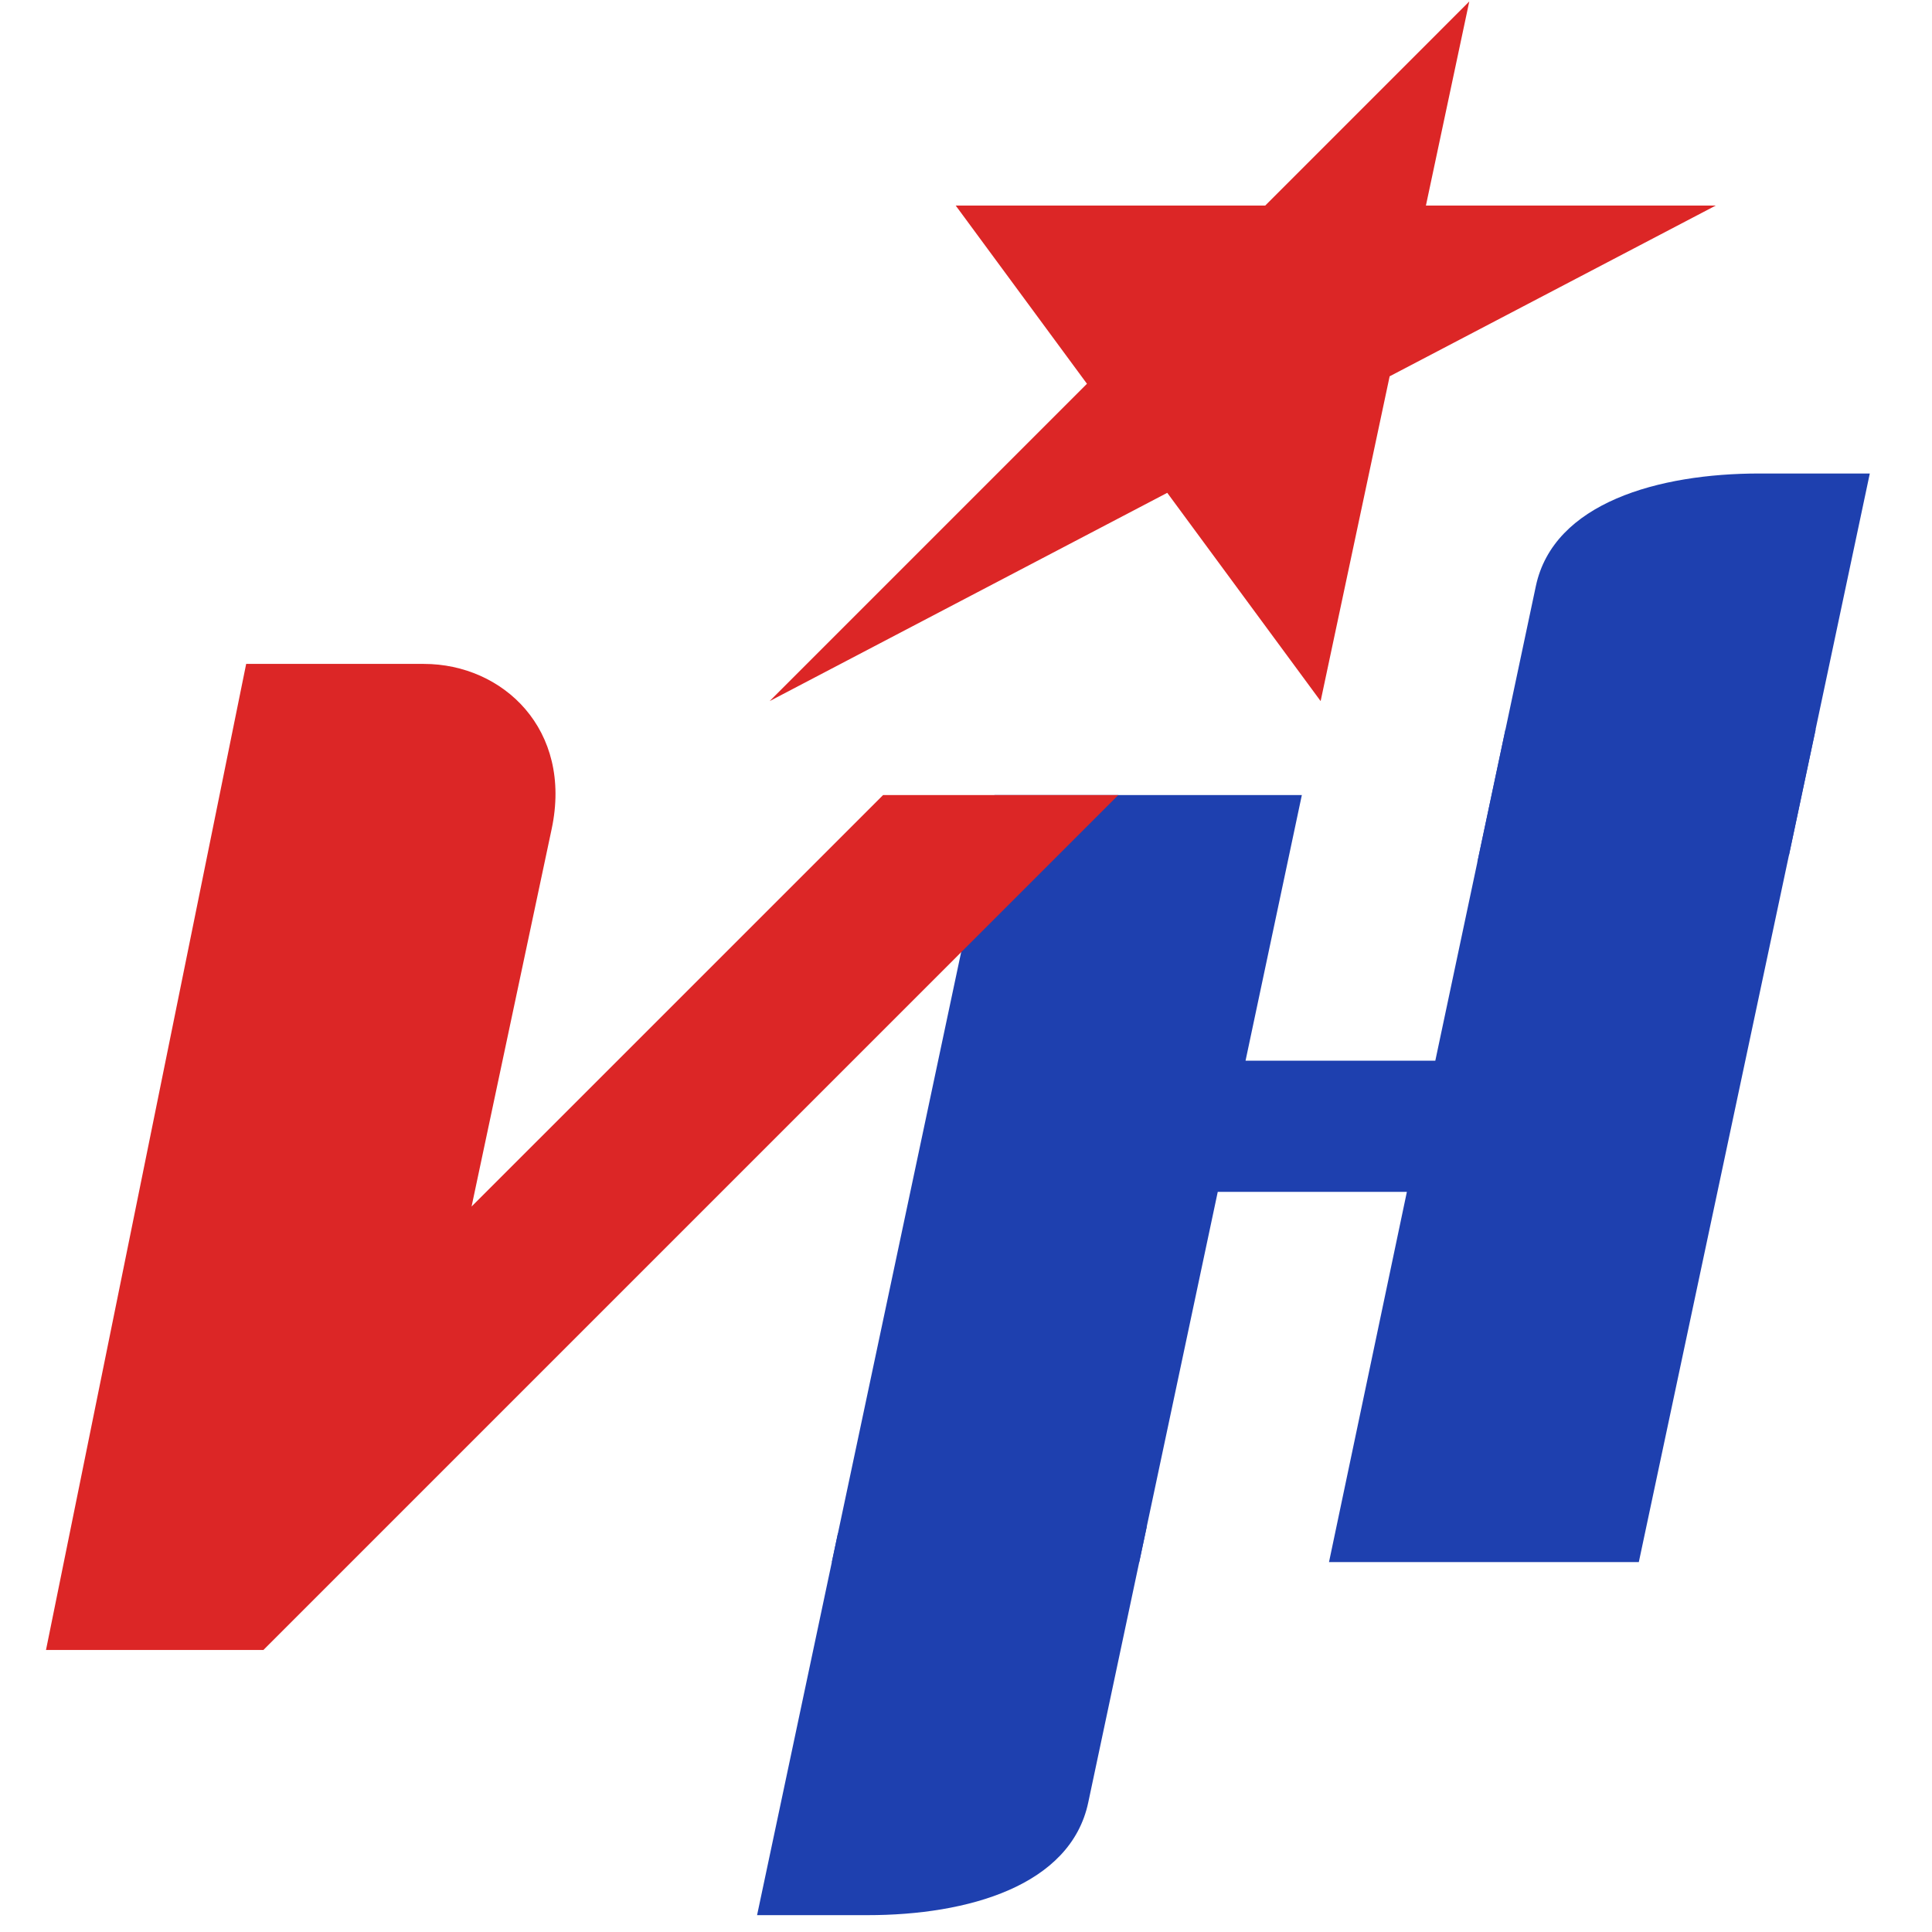
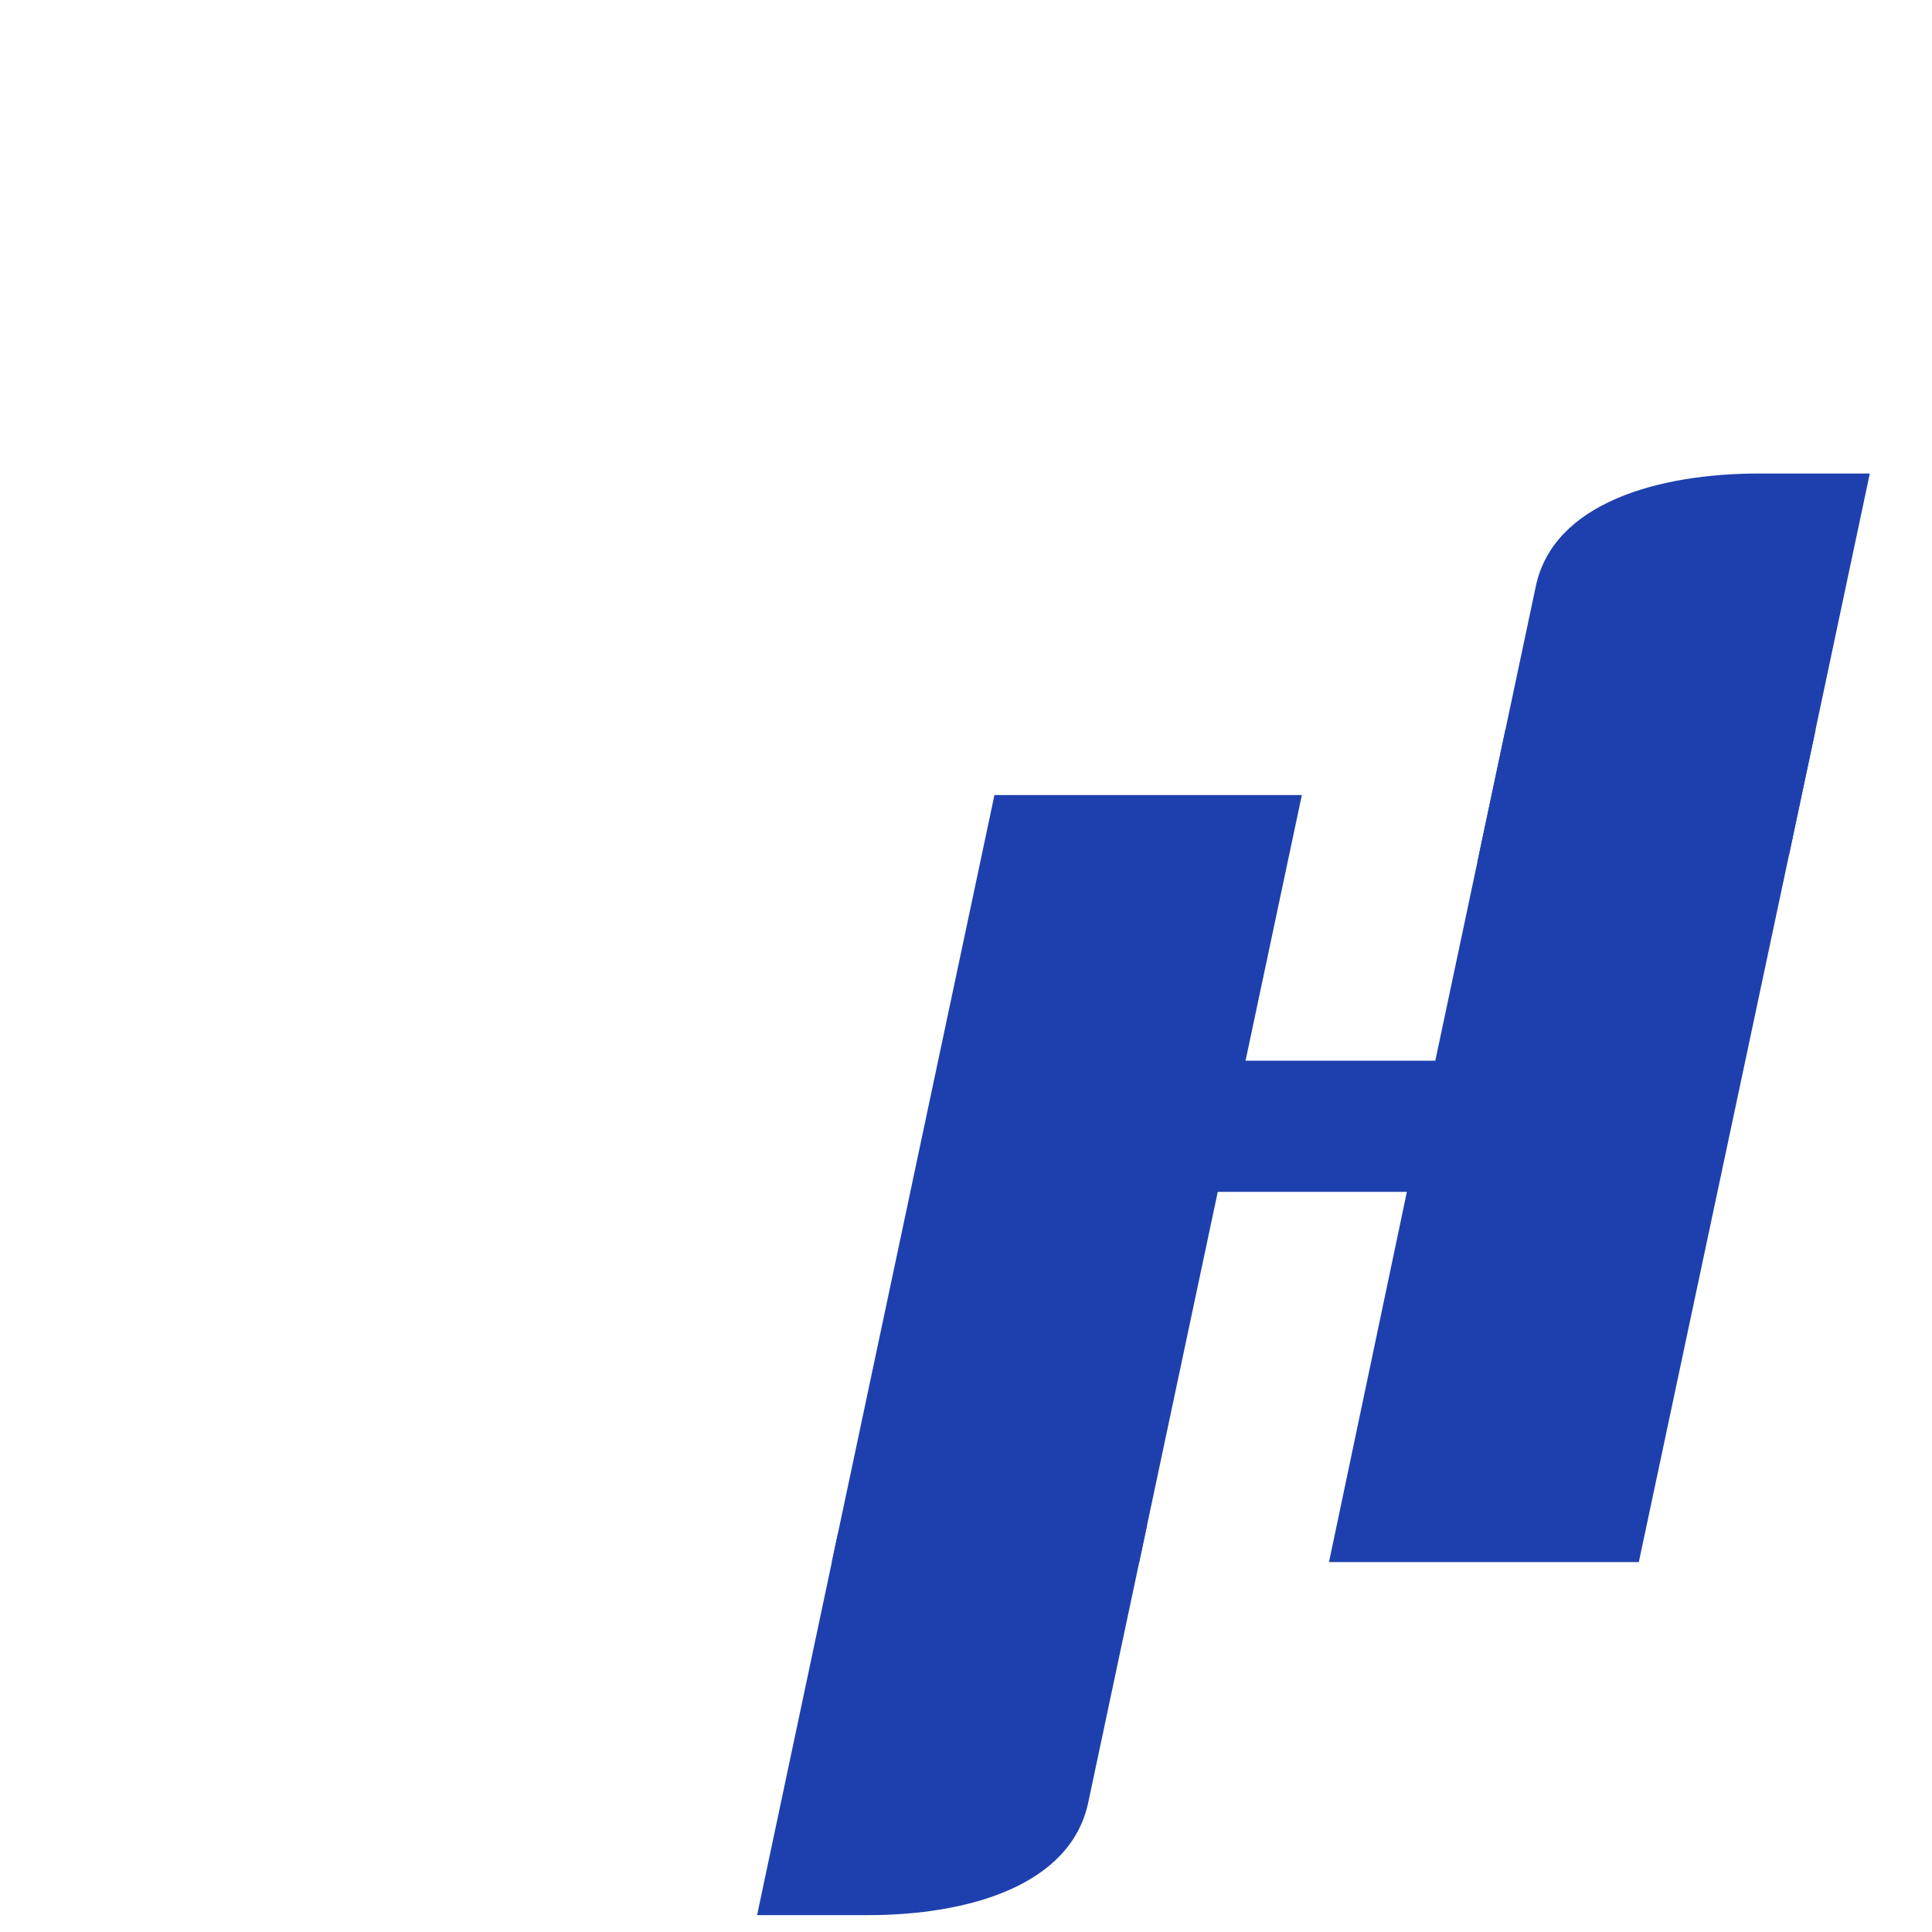
<svg xmlns="http://www.w3.org/2000/svg" width="36" height="36" viewBox="0 0 36 36" fill="none">
  <path d="M33.832 13.593L30.537 29.107H24.764L26.215 22.209H22.691L21.228 29.107H15.5L18.53 14.815H24.258L23.209 19.764H26.745L28.052 13.593H33.832Z" fill="#1E40AF" />
  <path fill-rule="evenodd" clip-rule="evenodd" d="M20.278 33.586L21.369 28.443L15.614 28.57L14.107 35.686H16.166C18.035 35.686 19.95 35.14 20.278 33.586V33.586Z" fill="#1E40AF" />
  <path fill-rule="evenodd" clip-rule="evenodd" d="M28.618 10.923L27.529 16.063L33.334 15.938L34.841 8.823H32.782C30.911 8.823 28.947 9.366 28.618 10.923V10.923Z" fill="#1E40AF" />
-   <path d="M20.838 14.815L4.908 30.745H0.857L4.587 12.371H7.898C9.37 12.371 10.675 13.593 10.279 15.449L8.787 22.482L16.455 14.815H20.838Z" fill="#DC2626" />
-   <path fill-rule="evenodd" clip-rule="evenodd" d="M14.341 13.064L20.254 7.151L17.808 3.83H23.576L27.378 0.027L26.57 3.83H31.971L25.894 7.012L24.608 13.064L21.75 9.183L14.341 13.064Z" fill="#DC2626" />
</svg>